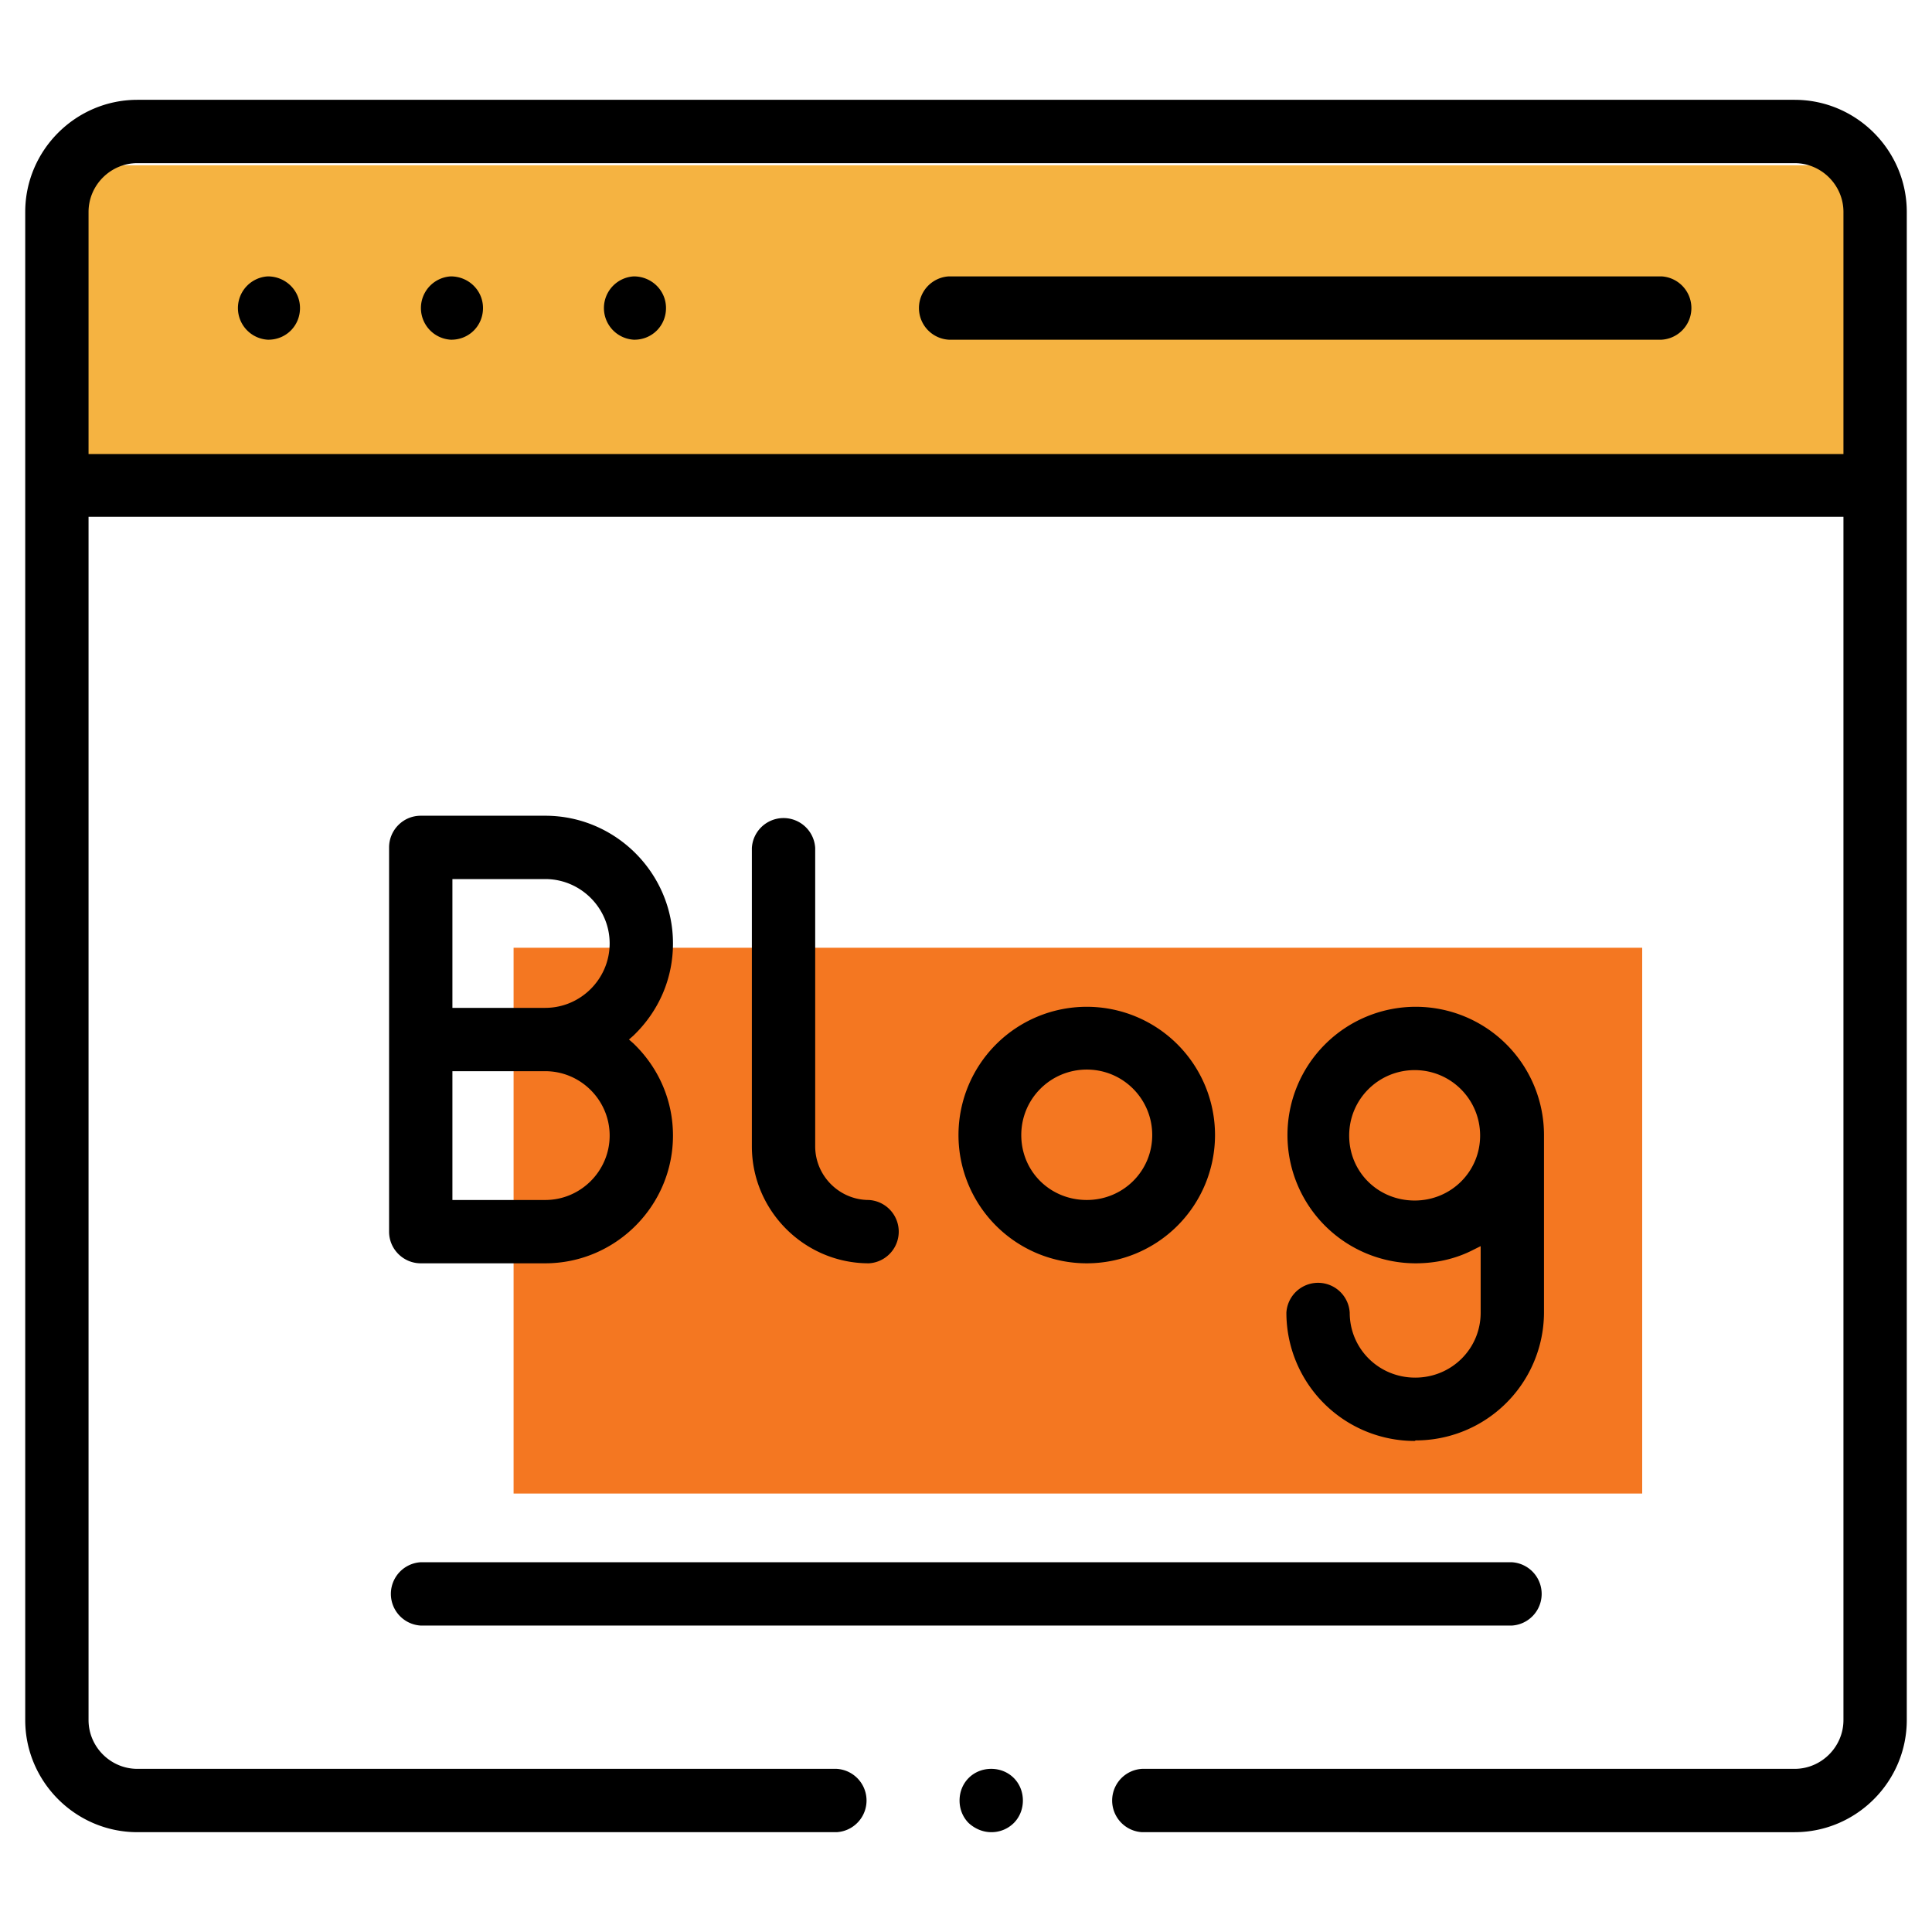
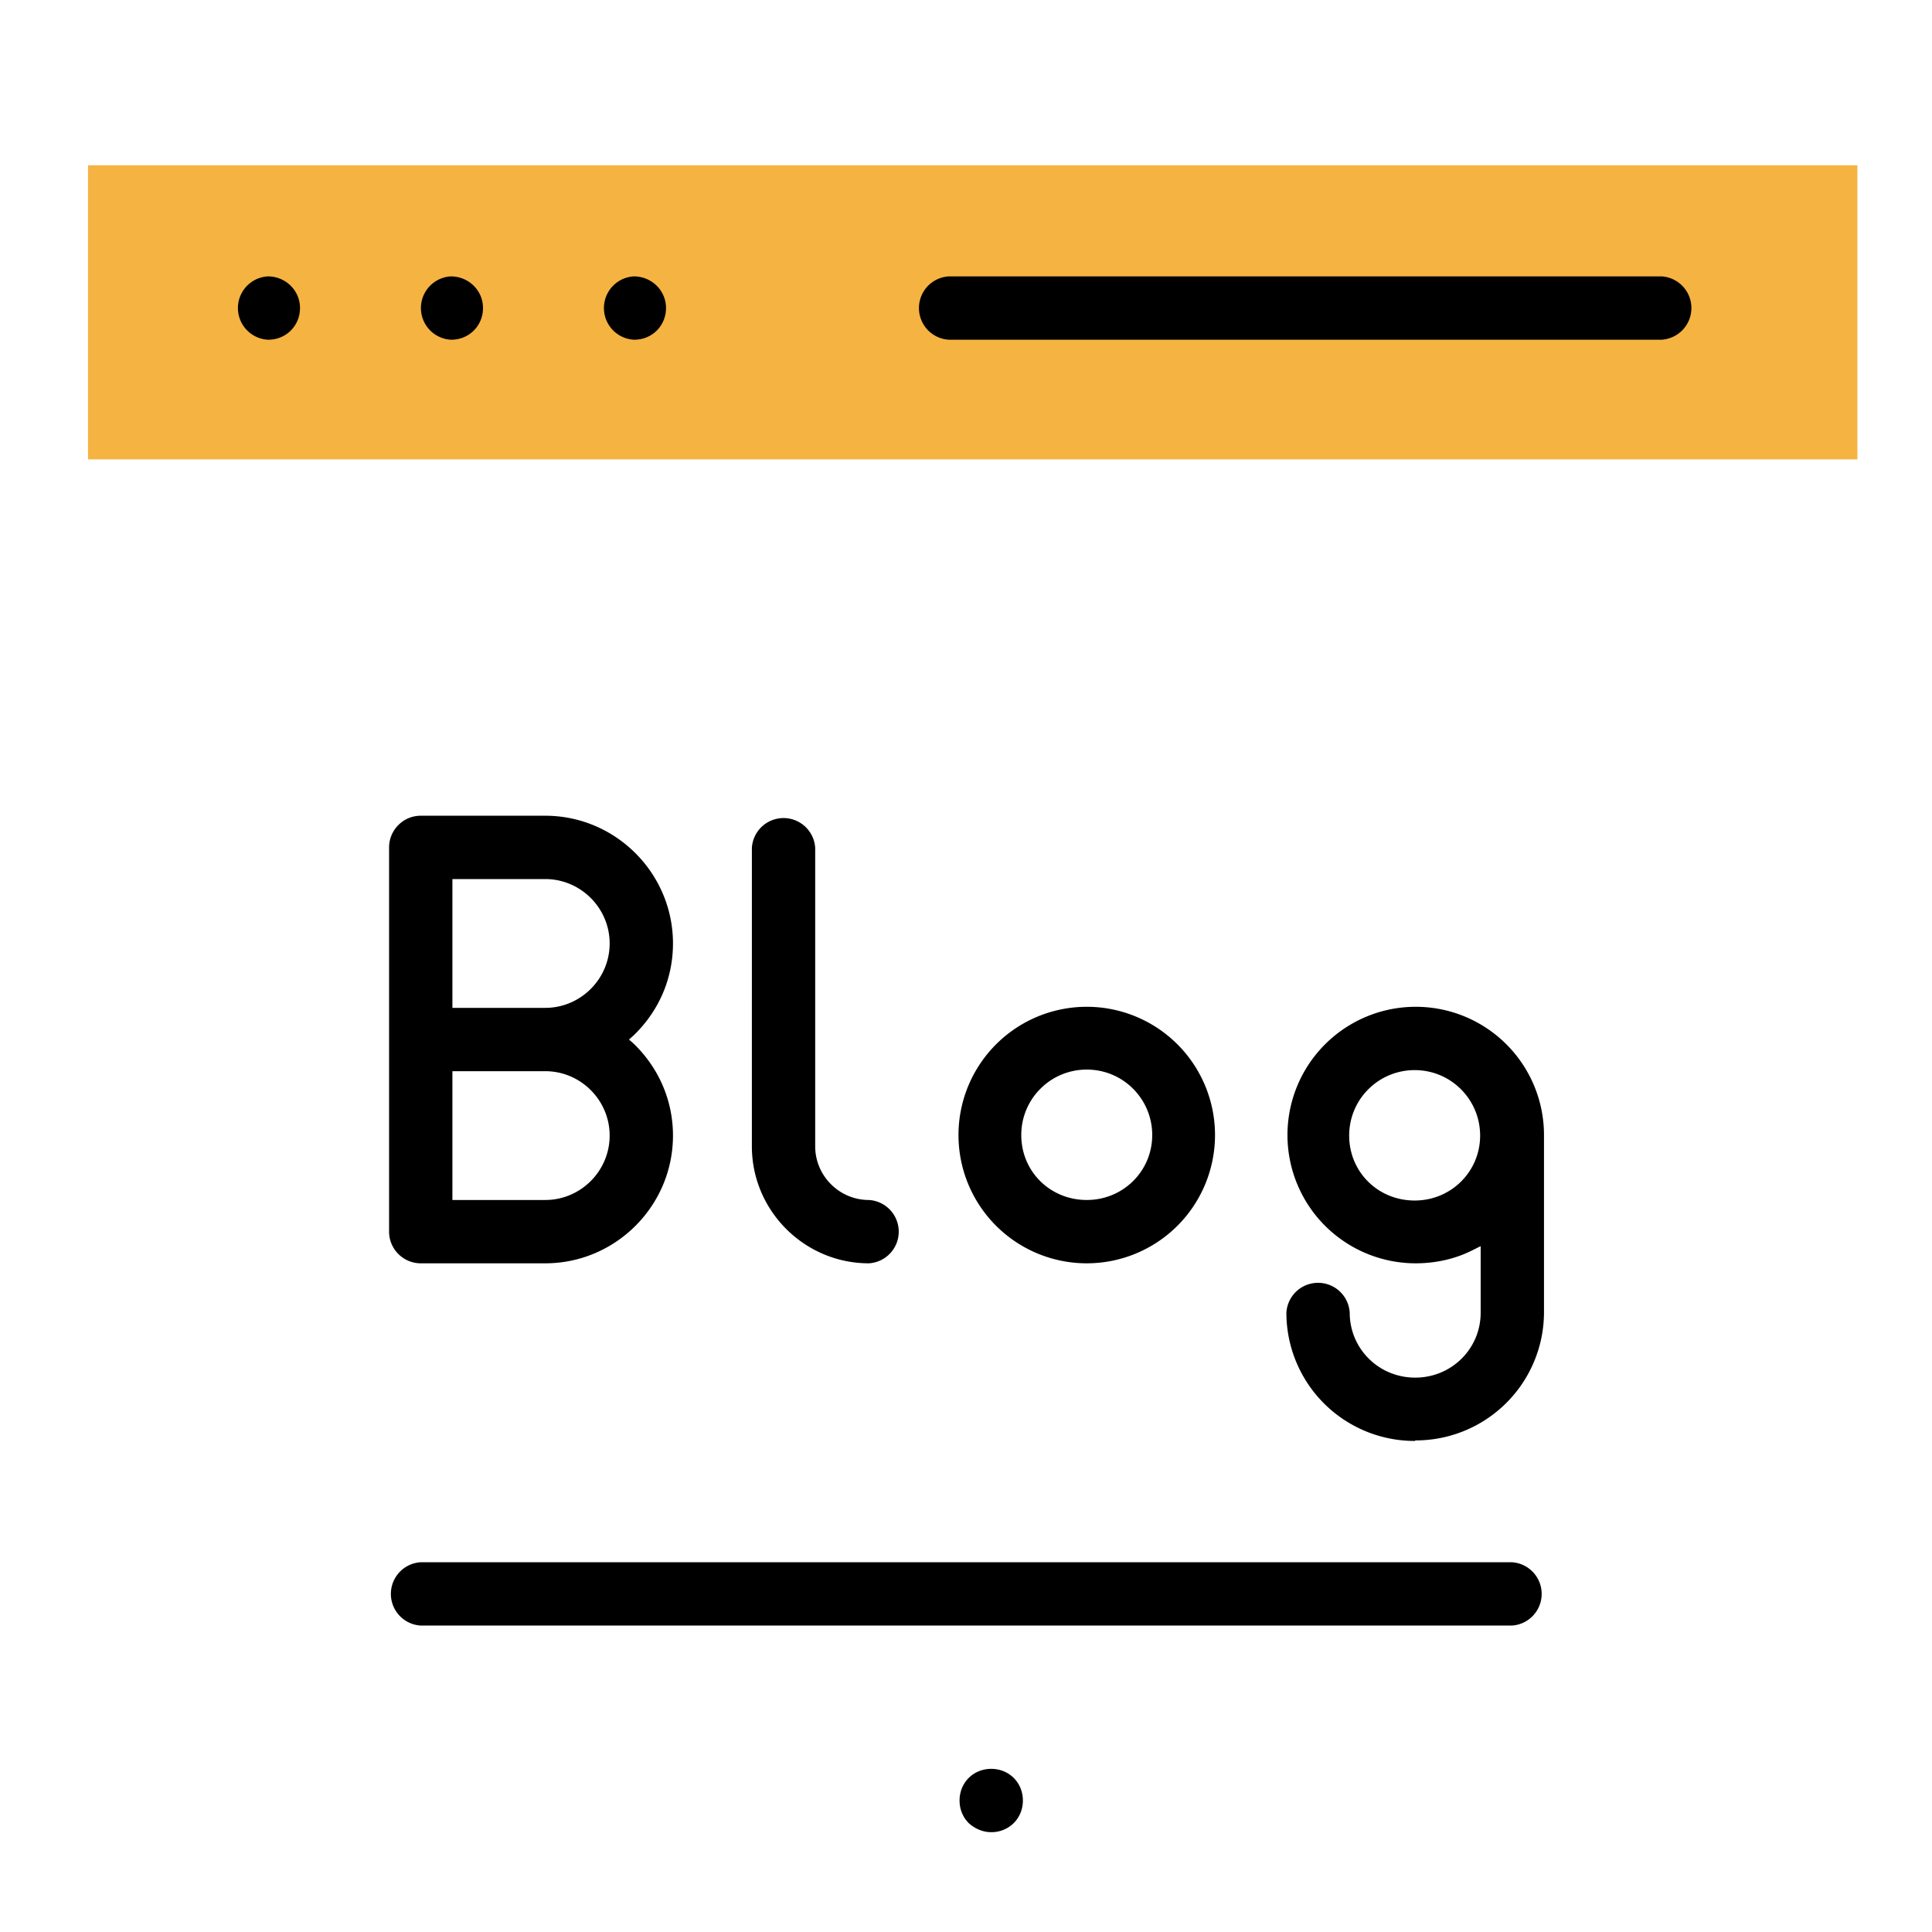
<svg xmlns="http://www.w3.org/2000/svg" id="uuid-64bbe079-7a6d-4f2d-b258-cb1be64570f7" data-name="Blog" viewBox="0 0 36 36">
  <defs>
    <style>.uuid-f4ec40c5-15c1-4ac1-a204-86689d2b9475{stroke-width:0}</style>
  </defs>
-   <path d="M9.57 17.66H30.6v10.17H9.57z" style="stroke-width:0;fill:#f47721" />
  <path d="M1.64 3.08h32.97v5.48H1.64z" style="fill:#f5b341;stroke-width:0" />
  <path d="M4.99 6.33a.591.591 0 0 1 0-1.18c.33 0 .6.26.6.59s-.26.59-.59.59ZM8.4 6.33a.591.591 0 0 1 0-1.18c.33 0 .6.26.6.59s-.26.59-.59.59ZM11.81 6.33a.591.591 0 0 1 0-1.18c.33 0 .6.26.6.59s-.26.59-.59.59ZM17.68 6.33a.591.591 0 0 1 0-1.18h13.28a.591.591 0 0 1 0 1.18H17.68ZM18.47 34.14c-.15 0-.3-.06-.42-.17-.11-.11-.17-.26-.17-.42s.06-.31.17-.42c.11-.11.26-.17.42-.17s.31.06.42.17c.11.11.17.26.17.42s-.06.31-.17.42a.59.59 0 0 1-.42.17Z" class="uuid-f4ec40c5-15c1-4ac1-a204-86689d2b9475" />
-   <path d="M21.28 34.14a.591.591 0 0 1 0-1.18h12.16c.5 0 .91-.41.91-.91V9.63H1.65v22.42c0 .5.41.91.91.91h13.03a.591.591 0 0 1 0 1.18H2.56c-1.15 0-2.09-.94-2.09-2.09V3.95c0-1.15.94-2.09 2.09-2.09h30.88c1.15 0 2.09.94 2.09 2.09v28.1c0 1.15-.94 2.09-2.09 2.09H21.28ZM2.56 3.04c-.5 0-.91.41-.91.91v4.51h32.7V3.95c0-.5-.41-.91-.91-.91H2.56Z" class="uuid-f4ec40c5-15c1-4ac1-a204-86689d2b9475" />
  <path d="M7.84 23.54c-.32 0-.59-.26-.59-.59v-7.16c0-.32.26-.59.59-.59h2.32c1.31 0 2.38 1.07 2.38 2.38 0 .65-.26 1.26-.74 1.72l-.08.07.08.07c.47.45.74 1.06.74 1.72 0 1.31-1.07 2.38-2.38 2.38H7.84Zm.59-1.18h1.73c.66 0 1.2-.54 1.2-1.2s-.54-1.2-1.2-1.2H8.43v2.4Zm0-3.58h1.73c.66 0 1.2-.54 1.2-1.2s-.54-1.2-1.2-1.2H8.43v2.4ZM16.19 23.54c-1.2 0-2.18-.98-2.18-2.18V15.8a.591.591 0 0 1 1.18 0v5.56c0 .55.45 1 1 1a.591.591 0 0 1 0 1.18ZM20.25 23.54a2.39 2.39 0 1 1 0-4.78 2.39 2.39 0 0 1 0 4.78Zm0-3.61c-.67 0-1.22.54-1.22 1.22s.54 1.21 1.22 1.21 1.22-.54 1.22-1.21-.54-1.22-1.22-1.22ZM26.36 26.85a2.39 2.39 0 0 1-2.39-2.39.591.591 0 0 1 1.18 0c0 .67.54 1.21 1.22 1.21s1.22-.54 1.22-1.21v-1.24l-.14.07c-.33.17-.7.25-1.07.25a2.39 2.39 0 1 1 2.39-2.39v3.3a2.39 2.39 0 0 1-2.39 2.39Zm0-6.91c-.67 0-1.22.54-1.22 1.22s.54 1.21 1.22 1.21 1.22-.54 1.22-1.21-.54-1.22-1.22-1.22ZM7.84 30.29a.591.591 0 0 1 0-1.18h20.33a.591.591 0 0 1 0 1.18H7.84Z" class="uuid-f4ec40c5-15c1-4ac1-a204-86689d2b9475" />
</svg>